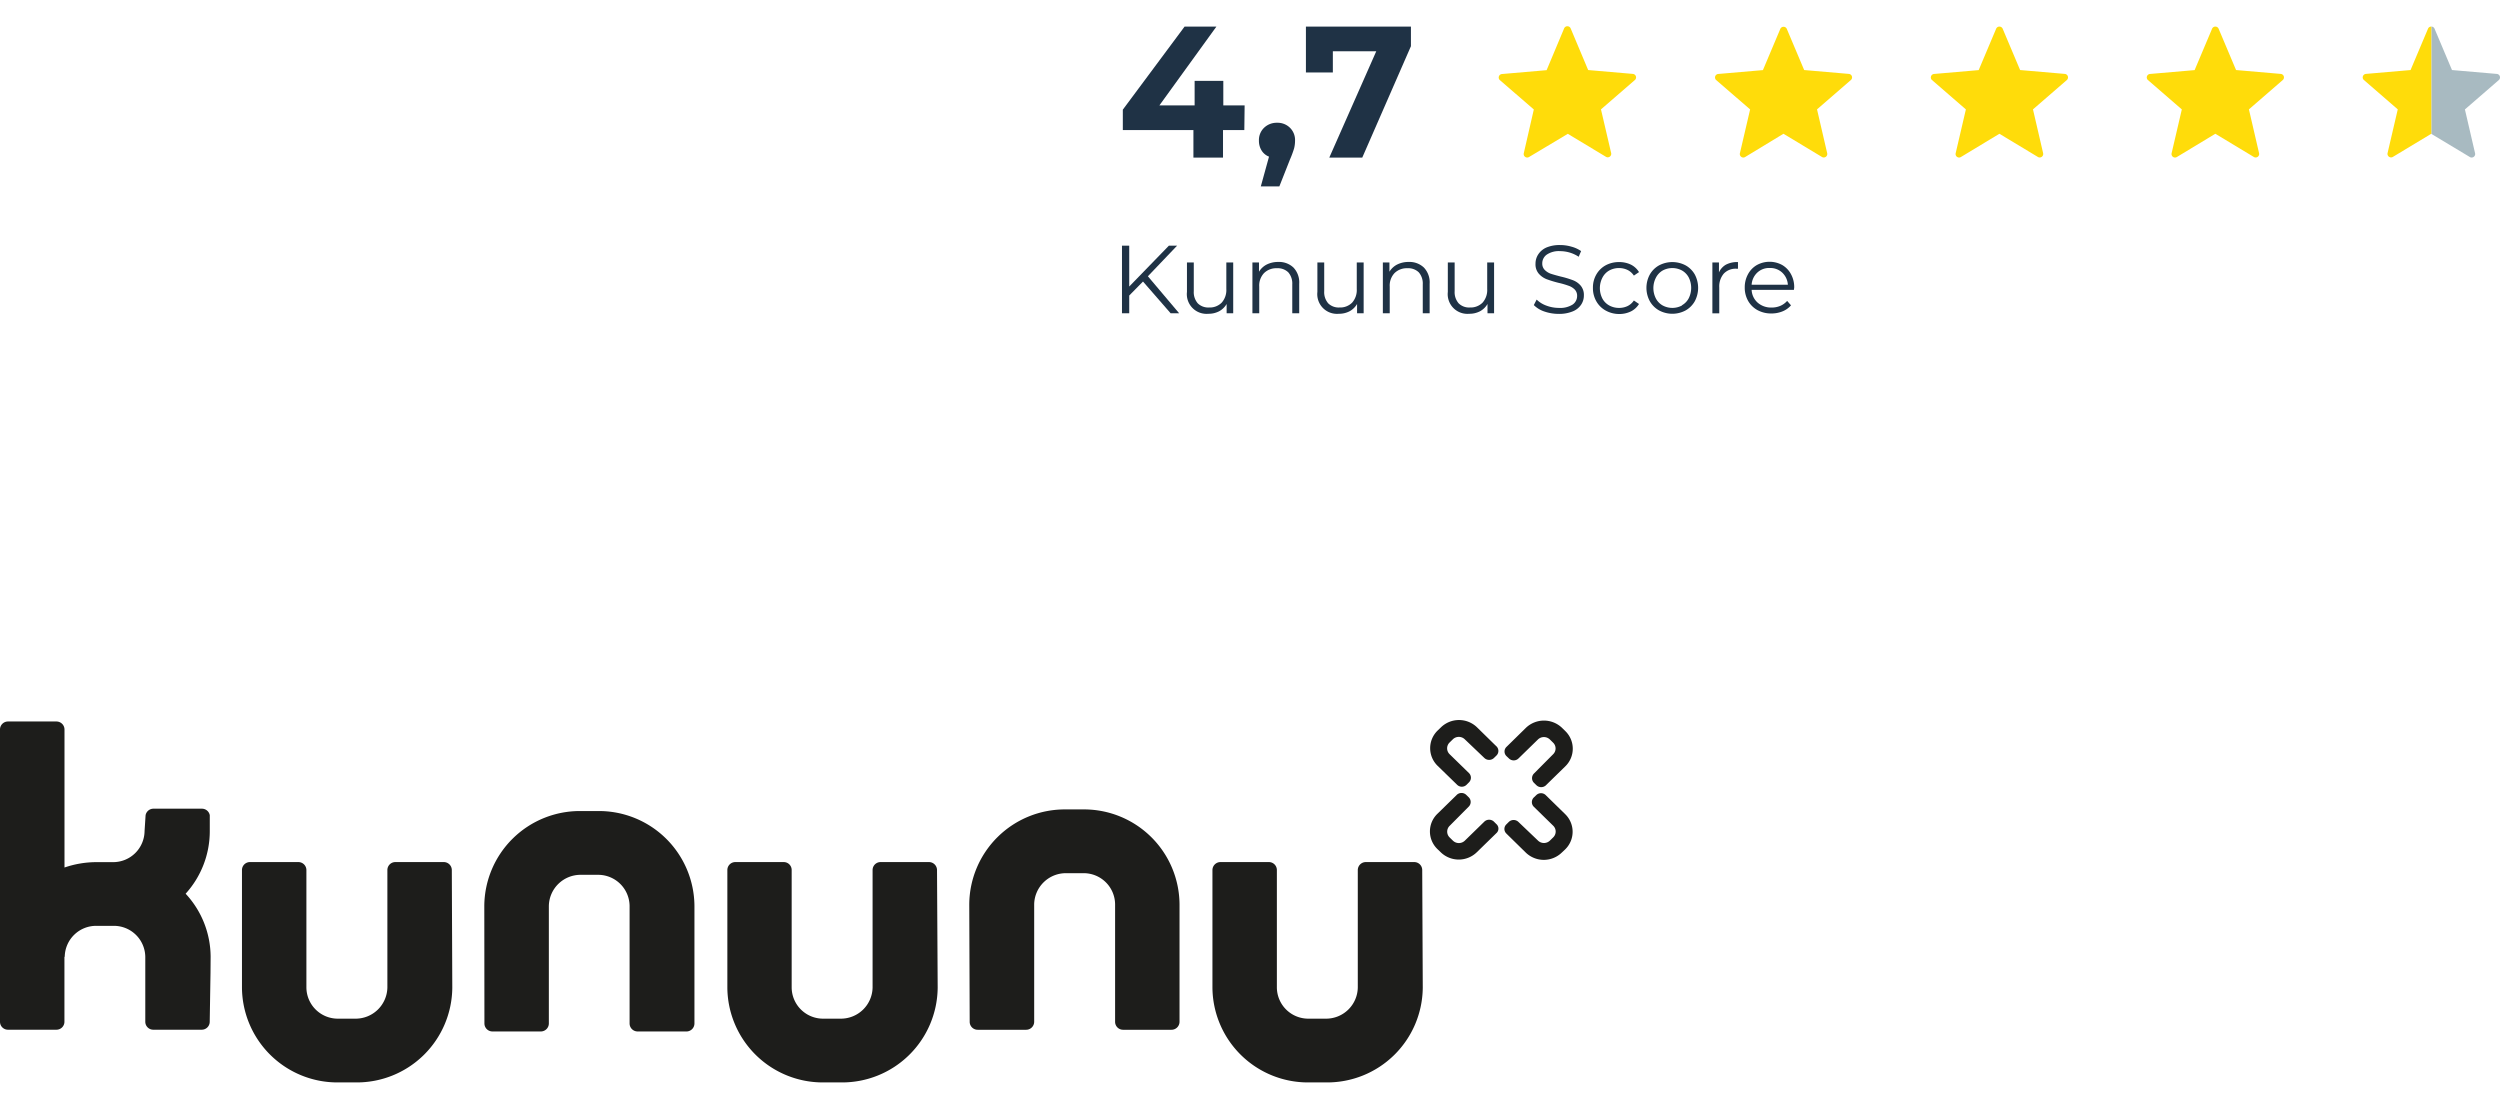
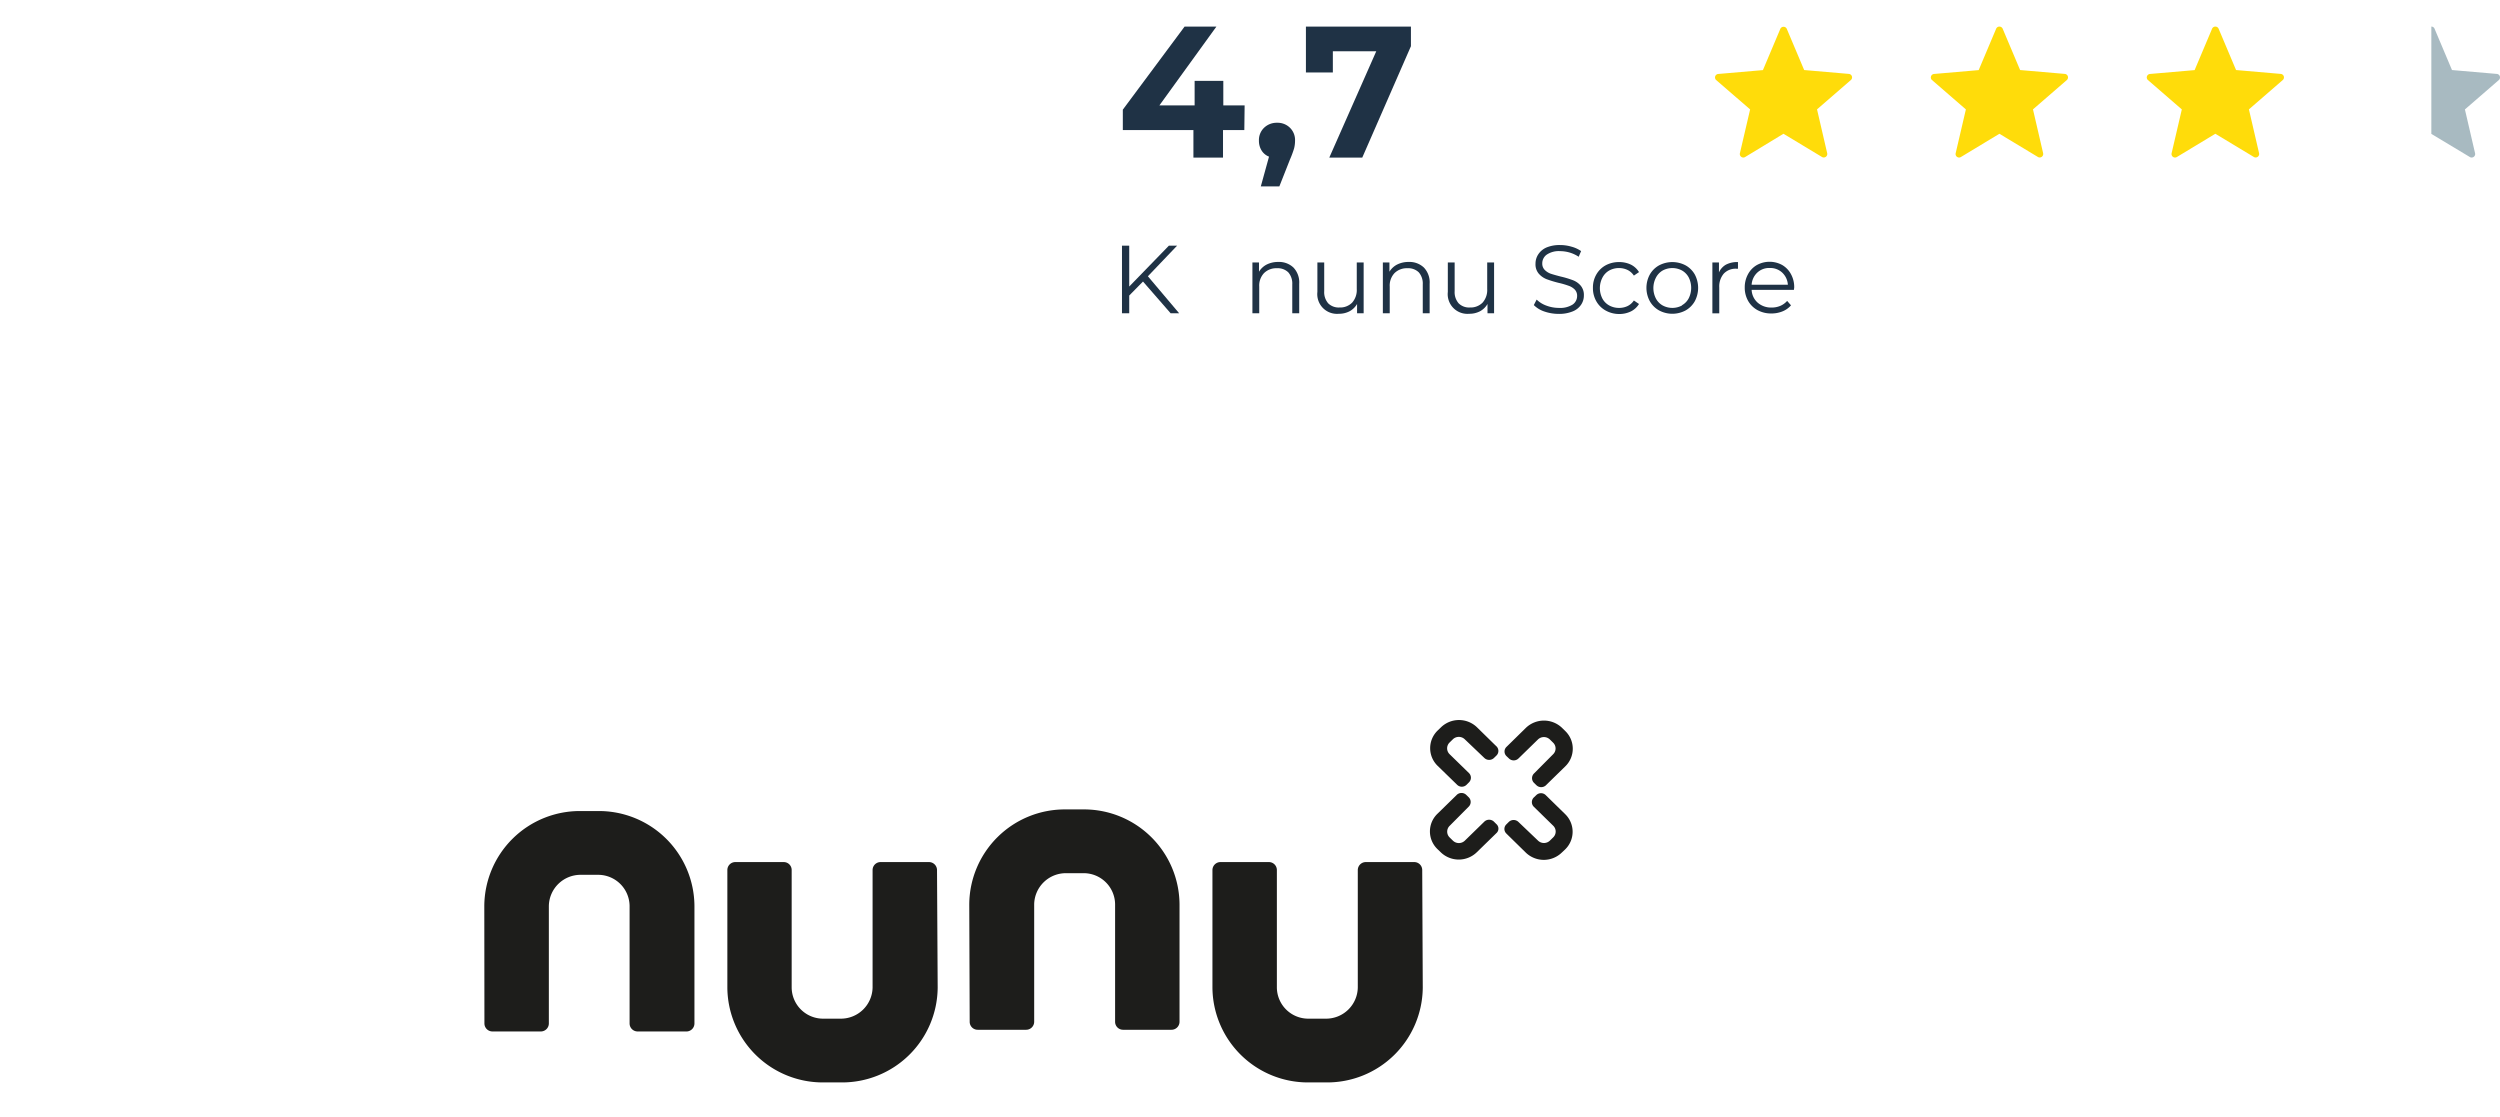
<svg xmlns="http://www.w3.org/2000/svg" viewBox="0 0 414 185">
  <defs>
    <style>.cls-1{fill:#1d1d1b;}.cls-2{isolation:isolate;}.cls-3{fill:#1f3245;}.cls-4{fill:#ffdc0a;}.cls-5{fill:#a8bac1;}</style>
  </defs>
  <g id="_1." data-name="1.">
-     <path class="cls-1" d="M34.88,158.45A15.41,15.41,0,0,0,30.74,148a15.42,15.42,0,0,0,4-10.36V135h0a1.32,1.32,0,0,0-1.31-1.08h-8A1.32,1.32,0,0,0,24.11,135l-.17,2.64a5.2,5.2,0,0,1-5.26,5.13v0H16a16.4,16.4,0,0,0-5.32.89V120.78a1.33,1.33,0,0,0-1.34-1.3h-8A1.32,1.32,0,0,0,0,120.78v48.44a1.31,1.31,0,0,0,1.33,1.3h8a1.32,1.32,0,0,0,1.34-1.3V158.45h.05A5.2,5.2,0,0,1,16,153.32H18.8a5.2,5.2,0,0,1,5.26,5.13v2.63h0v8.14a1.32,1.32,0,0,0,1.33,1.3h8a1.32,1.32,0,0,0,1.34-1.3l.13-8.14Z" />
-     <path class="cls-1" d="M74.82,144.06a1.33,1.33,0,0,0-1.34-1.3h-8a1.32,1.32,0,0,0-1.33,1.3v19.49a5.26,5.26,0,0,1-5.32,5.14H56a5.2,5.2,0,0,1-5.26-5.14l0-19.49a1.33,1.33,0,0,0-1.34-1.3h-8a1.32,1.32,0,0,0-1.33,1.3l0,19.49a15.81,15.81,0,0,0,16,15.7h2.83a15.82,15.82,0,0,0,16-15.7Z" />
    <path class="cls-1" d="M80.22,169.5a1.33,1.33,0,0,0,1.33,1.31h8a1.33,1.33,0,0,0,1.34-1.31V150a5.25,5.25,0,0,1,5.32-5.13H99a5.21,5.21,0,0,1,5.26,5.13l0,19.5a1.33,1.33,0,0,0,1.33,1.31h8A1.33,1.33,0,0,0,115,169.5V150a15.82,15.82,0,0,0-16-15.69H96.2a15.82,15.82,0,0,0-16,15.69Z" />
    <path class="cls-1" d="M155.17,144.06a1.33,1.33,0,0,0-1.34-1.3h-8a1.32,1.32,0,0,0-1.33,1.3v19.49a5.25,5.25,0,0,1-5.31,5.14h-2.83a5.2,5.2,0,0,1-5.26-5.14l0-19.49a1.31,1.31,0,0,0-1.32-1.3h-8a1.32,1.32,0,0,0-1.33,1.3l0,19.49a15.81,15.81,0,0,0,16,15.7h2.83a15.83,15.83,0,0,0,16-15.7Z" />
    <path class="cls-1" d="M235.52,144.06a1.32,1.32,0,0,0-1.33-1.3h-8a1.33,1.33,0,0,0-1.34,1.3v19.49a5.25,5.25,0,0,1-5.31,5.14h-2.83a5.2,5.2,0,0,1-5.26-5.14l0-19.49a1.32,1.32,0,0,0-1.33-1.3h-8a1.33,1.33,0,0,0-1.34,1.3l0,19.49a15.82,15.82,0,0,0,16,15.7h2.83a15.83,15.83,0,0,0,16-15.7Z" />
    <path class="cls-1" d="M160.58,169.23a1.32,1.32,0,0,0,1.34,1.3h8a1.33,1.33,0,0,0,1.34-1.3v-19.5a5.25,5.25,0,0,1,5.31-5.13h2.82a5.2,5.2,0,0,1,5.27,5.13l0,19.5a1.32,1.32,0,0,0,1.33,1.3h8a1.33,1.33,0,0,0,1.34-1.3l0-19.5a15.82,15.82,0,0,0-16-15.69h-2.82a15.82,15.82,0,0,0-16,15.69Z" />
    <path class="cls-1" d="M242.58,122.44a1.42,1.42,0,0,0-2,0l-.53.52a1.35,1.35,0,0,0,0,1.93l3.21,3.13a1.08,1.08,0,0,1,0,1.54l-.4.4a1.11,1.11,0,0,1-1.56,0l-3.22-3.13a4.07,4.07,0,0,1,0-5.86l.53-.51a4.29,4.29,0,0,1,6,0l3,2.94.2.19a1.07,1.07,0,0,1,0,1.53l-.41.4a1.15,1.15,0,0,1-1.59,0Z" />
    <path class="cls-1" d="M257.2,124.9a1.33,1.33,0,0,0,0-1.91l-.53-.52a1.42,1.42,0,0,0-2,0l-3.21,3.13a1.13,1.13,0,0,1-1.58,0l-.41-.39a1.06,1.06,0,0,1,0-1.52l3.21-3.15a4.32,4.32,0,0,1,6,0l.53.52a4.07,4.07,0,0,1,0,5.85l-3,2.93-.2.2a1.14,1.14,0,0,1-1.57,0l-.41-.4a1.09,1.09,0,0,1,0-1.55Z" />
    <path class="cls-1" d="M240.06,136.76a1.34,1.34,0,0,0,0,1.92l.53.52a1.42,1.42,0,0,0,2,0l3.22-3.14a1.15,1.15,0,0,1,1.58,0l.4.4a1,1,0,0,1,0,1.52l-3.22,3.14a4.29,4.29,0,0,1-6,0l-.53-.51a4.06,4.06,0,0,1,0-5.85l3-2.93.2-.2a1.14,1.14,0,0,1,1.57,0l.41.4a1.09,1.09,0,0,1,0,1.55Z" />
    <path class="cls-1" d="M254.68,139.19a1.42,1.42,0,0,0,2,0l.53-.52a1.34,1.34,0,0,0,0-1.93L254,133.6a1.08,1.08,0,0,1,0-1.54l.41-.39a1.12,1.12,0,0,1,1.56,0l3.21,3.14a4.07,4.07,0,0,1,0,5.86l-.53.5a4.29,4.29,0,0,1-6,0l-3-2.94-.19-.19a1.05,1.05,0,0,1,0-1.53l.4-.4a1.15,1.15,0,0,1,1.59,0Z" />
    <g class="cls-2">
      <path class="cls-3" d="M206.06,21.54h-3.53V26.1h-4.9V21.54H185.94V18.16L196.17,4.4h5.27L192,17.45h5.83V13.39h4.75v4.06h3.53Z" />
      <path class="cls-3" d="M213.62,21.16a2.85,2.85,0,0,1,.84,2.15,5.26,5.26,0,0,1-.15,1.24,16.09,16.09,0,0,1-.69,1.86l-1.76,4.46h-3.07l1.36-4.93a2.5,2.5,0,0,1-1.22-1,3,3,0,0,1-.45-1.63,2.82,2.82,0,0,1,.85-2.15,3,3,0,0,1,2.15-.83A2.91,2.91,0,0,1,213.62,21.16Z" />
      <path class="cls-3" d="M233.65,4.4V7.65L225.59,26.1h-5.46l7.78-17.61h-7.19V12h-4.46V4.4Z" />
    </g>
-     <path class="cls-4" d="M260.12,4.75,263,11.6l7.41.64a.58.58,0,0,1,.34,1l-5.63,4.87,1.69,7.25A.58.58,0,0,1,266,26l-6.37-3.84L253.21,26a.58.58,0,0,1-.87-.63L254,18.13l-5.63-4.87a.58.58,0,0,1,.34-1l7.41-.64L259,4.75A.59.59,0,0,1,260.12,4.75Z" />
    <path class="cls-4" d="M295.88,4.75l2.89,6.85,7.41.64a.58.58,0,0,1,.34,1l-5.62,4.87,1.68,7.25a.58.58,0,0,1-.87.63l-6.37-3.84L289,26a.58.58,0,0,1-.87-.63l1.69-7.25-5.63-4.87a.58.58,0,0,1,.34-1l7.41-.64,2.89-6.85A.59.59,0,0,1,295.88,4.75Z" />
    <path class="cls-4" d="M331.64,4.75l2.89,6.85,7.41.64a.58.58,0,0,1,.34,1l-5.62,4.87,1.68,7.25a.58.58,0,0,1-.87.63l-6.37-3.84L324.73,26a.58.58,0,0,1-.87-.63l1.69-7.25-5.62-4.87a.58.58,0,0,1,.33-1l7.41-.64,2.89-6.85A.59.59,0,0,1,331.64,4.75Z" />
    <path class="cls-4" d="M367.4,4.75l2.89,6.85,7.41.64a.58.58,0,0,1,.34,1l-5.62,4.87,1.68,7.25a.58.58,0,0,1-.87.63l-6.37-3.84L360.49,26a.58.58,0,0,1-.87-.63l1.69-7.25-5.62-4.87a.58.58,0,0,1,.33-1l7.41-.64,2.89-6.85A.59.59,0,0,1,367.4,4.75Z" />
    <path class="cls-5" d="M413.46,12.24l-7.41-.64-2.89-6.85a.57.57,0,0,0-.53-.35V22.17L409,26a.58.58,0,0,0,.87-.63l-1.68-7.25,5.62-4.87A.58.58,0,0,0,413.46,12.24Z" />
-     <path class="cls-4" d="M402.08,4.75l-2.89,6.85-7.41.64a.58.58,0,0,0-.33,1l5.62,4.87-1.69,7.25a.59.59,0,0,0,.87.63l6.37-3.84h0V4.4A.57.57,0,0,0,402.08,4.75Z" />
    <g class="cls-2">
      <path class="cls-3" d="M189.28,46.62,187,48.94v2.94H185.8V40.68H187v6.77l6.57-6.77h1.36l-4.84,5.07,5.18,6.13h-1.41Z" />
-       <path class="cls-3" d="M204.22,43.46v8.42h-1.09V50.34a3.22,3.22,0,0,1-1.23,1.2,3.73,3.73,0,0,1-1.79.42,3.26,3.26,0,0,1-3.55-3.62V43.46h1.13v4.77a2.81,2.81,0,0,0,.66,2,2.46,2.46,0,0,0,1.87.69,2.76,2.76,0,0,0,2.1-.81,3.14,3.14,0,0,0,.76-2.25V43.46Z" />
      <path class="cls-3" d="M214.21,44.32a3.57,3.57,0,0,1,.94,2.68v4.88H214V47.11a2.83,2.83,0,0,0-.65-2,2.48,2.48,0,0,0-1.88-.69,2.88,2.88,0,0,0-2.15.81,3,3,0,0,0-.79,2.23v4.42H207.4V43.46h1.09V45a3.18,3.18,0,0,1,1.29-1.2,4.16,4.16,0,0,1,1.91-.42A3.44,3.44,0,0,1,214.21,44.32Z" />
      <path class="cls-3" d="M225.82,43.46v8.42h-1.09V50.34a3.22,3.22,0,0,1-1.23,1.2,3.73,3.73,0,0,1-1.79.42,3.26,3.26,0,0,1-3.55-3.62V43.46h1.13v4.77a2.81,2.81,0,0,0,.66,2,2.46,2.46,0,0,0,1.87.69,2.78,2.78,0,0,0,2.1-.81,3.14,3.14,0,0,0,.76-2.25V43.46Z" />
      <path class="cls-3" d="M235.81,44.32a3.57,3.57,0,0,1,.94,2.68v4.88h-1.14V47.11a2.83,2.83,0,0,0-.65-2,2.48,2.48,0,0,0-1.88-.69,2.88,2.88,0,0,0-2.15.81,3,3,0,0,0-.79,2.23v4.42H229V43.46h1.09V45a3.18,3.18,0,0,1,1.29-1.2,4.16,4.16,0,0,1,1.91-.42A3.44,3.44,0,0,1,235.81,44.32Z" />
      <path class="cls-3" d="M247.42,43.46v8.42h-1.09V50.34a3.22,3.22,0,0,1-1.23,1.2,3.73,3.73,0,0,1-1.79.42,3.26,3.26,0,0,1-3.55-3.62V43.46h1.13v4.77a2.81,2.81,0,0,0,.66,2,2.45,2.45,0,0,0,1.87.69,2.78,2.78,0,0,0,2.1-.81,3.14,3.14,0,0,0,.76-2.25V43.46Z" />
      <path class="cls-3" d="M255.73,51.58A4.46,4.46,0,0,1,254,50.52l.47-.91a4.44,4.44,0,0,0,1.61,1,5.94,5.94,0,0,0,2.08.38,3.86,3.86,0,0,0,2.26-.55,1.71,1.71,0,0,0,.75-1.44,1.46,1.46,0,0,0-.41-1.07,2.59,2.59,0,0,0-1-.61,13.78,13.78,0,0,0-1.65-.48,18.23,18.23,0,0,1-2-.61,3.34,3.34,0,0,1-1.29-.91,2.37,2.37,0,0,1-.54-1.64,2.81,2.81,0,0,1,.45-1.55A3.12,3.12,0,0,1,256.06,41a5.59,5.59,0,0,1,2.3-.42,6.63,6.63,0,0,1,1.88.27,5.07,5.07,0,0,1,1.59.73l-.4.94a5.55,5.55,0,0,0-1.5-.7,5.79,5.79,0,0,0-1.57-.23,3.58,3.58,0,0,0-2.21.57,1.76,1.76,0,0,0-.75,1.46,1.46,1.46,0,0,0,.41,1.08,2.63,2.63,0,0,0,1,.63c.42.14,1,.3,1.66.47a15.42,15.42,0,0,1,2,.6,3.18,3.18,0,0,1,1.29.9,2.38,2.38,0,0,1,.53,1.62,2.71,2.71,0,0,1-.46,1.54,3,3,0,0,1-1.4,1.11,5.87,5.87,0,0,1-2.32.41A7.35,7.35,0,0,1,255.73,51.58Z" />
      <path class="cls-3" d="M265.89,51.42a4,4,0,0,1-1.54-1.53,4.36,4.36,0,0,1-.56-2.22,4.3,4.3,0,0,1,.56-2.21,4,4,0,0,1,1.54-1.52,4.57,4.57,0,0,1,2.23-.54,4.37,4.37,0,0,1,1.95.42,3.3,3.3,0,0,1,1.35,1.24l-.85.58a2.65,2.65,0,0,0-1.06-.94,3.22,3.22,0,0,0-1.39-.31,3.33,3.33,0,0,0-1.64.41A2.87,2.87,0,0,0,265.35,46a3.79,3.79,0,0,0,0,3.43,2.84,2.84,0,0,0,1.13,1.15,3.33,3.33,0,0,0,1.64.41,3.21,3.21,0,0,0,1.39-.3,2.63,2.63,0,0,0,1.06-.93l.85.58a3.32,3.32,0,0,1-1.36,1.24,4.38,4.38,0,0,1-1.94.42A4.57,4.57,0,0,1,265.89,51.42Z" />
      <path class="cls-3" d="M274.75,51.41a4,4,0,0,1-1.54-1.53,4.64,4.64,0,0,1,0-4.42,4,4,0,0,1,1.54-1.52,4.71,4.71,0,0,1,4.38,0,4,4,0,0,1,1.53,1.52,4.72,4.72,0,0,1,0,4.42,4,4,0,0,1-1.53,1.53,4.64,4.64,0,0,1-4.38,0Zm3.8-.87a2.83,2.83,0,0,0,1.11-1.16,3.86,3.86,0,0,0,0-3.42,2.89,2.89,0,0,0-1.11-1.16,3.37,3.37,0,0,0-3.22,0A2.91,2.91,0,0,0,274.21,46a3.77,3.77,0,0,0,0,3.42,2.85,2.85,0,0,0,1.12,1.16,3.37,3.37,0,0,0,3.22,0Z" />
      <path class="cls-3" d="M285.81,43.83a4,4,0,0,1,2-.43v1.1h-.27a2.69,2.69,0,0,0-2.08.81,3.27,3.27,0,0,0-.75,2.29v4.29h-1.14V43.46h1.09v1.65A2.79,2.79,0,0,1,285.81,43.83Z" />
      <path class="cls-3" d="M297.07,48h-7a3,3,0,0,0,1,2.12,3.36,3.36,0,0,0,2.31.81,3.59,3.59,0,0,0,1.44-.28,3.16,3.16,0,0,0,1.13-.82l.64.73a3.63,3.63,0,0,1-1.4,1,4.79,4.79,0,0,1-1.84.35,4.66,4.66,0,0,1-2.3-.55,4,4,0,0,1-1.56-1.53,4.4,4.4,0,0,1-.56-2.21,4.49,4.49,0,0,1,.54-2.21,3.84,3.84,0,0,1,1.47-1.52,4.35,4.35,0,0,1,4.2,0,3.86,3.86,0,0,1,1.45,1.52,4.43,4.43,0,0,1,.53,2.21ZM291,45.15a3,3,0,0,0-.93,2h6a3,3,0,0,0-.93-2,2.88,2.88,0,0,0-2.06-.77A2.85,2.85,0,0,0,291,45.15Z" />
    </g>
  </g>
</svg>